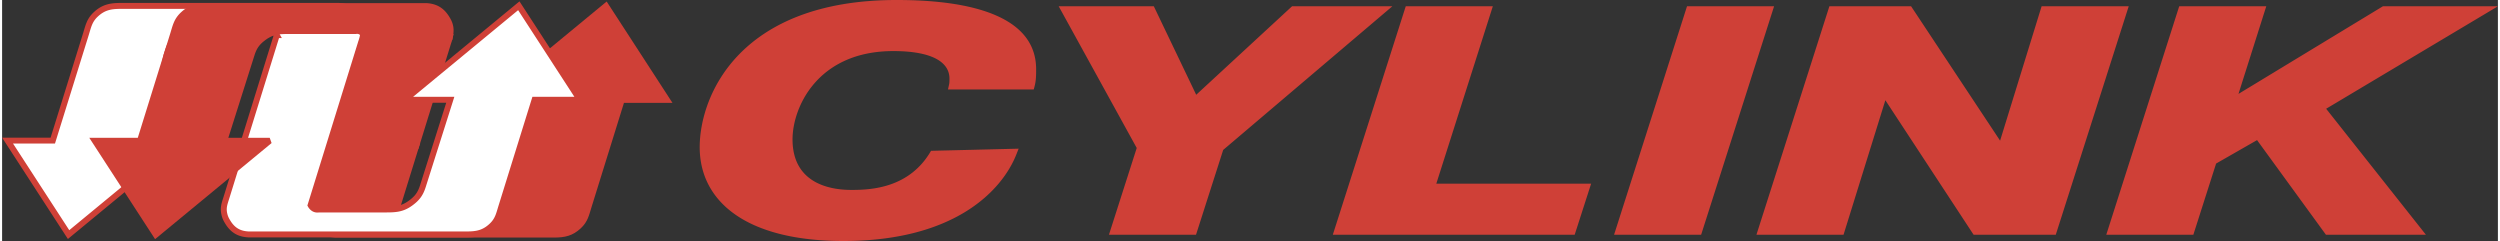
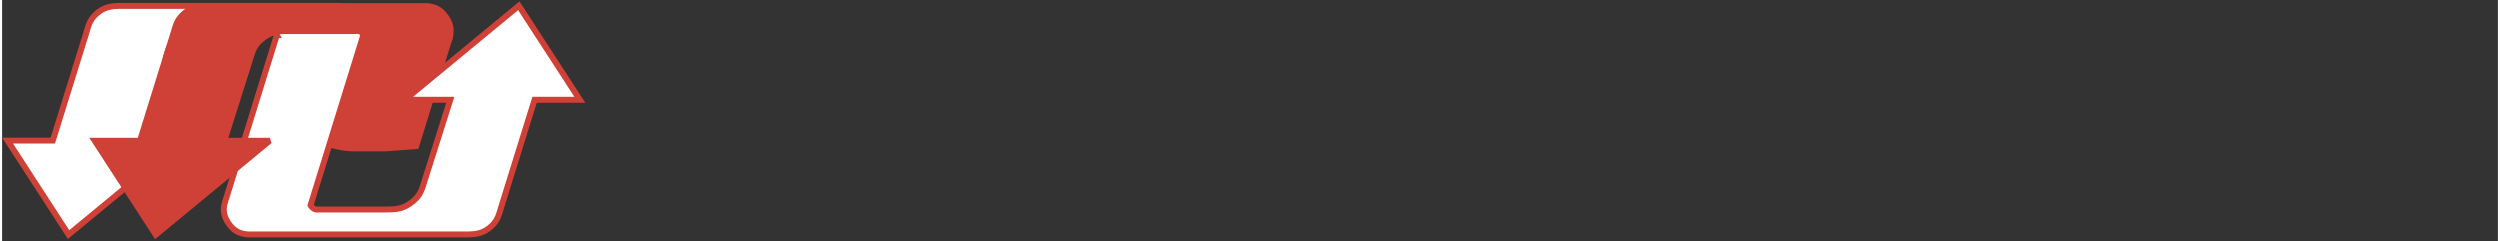
<svg xmlns="http://www.w3.org/2000/svg" width="2500" height="241" viewBox="0 0 441.818 42.663">
  <rect x="0" y="0" width="441.818" height="42.663" fill="#333333" stroke="none" />
-   <path d="M148.941 42.663c-17.475 0-25.449-7.189-25.449-16.6 0-9.128 7.037-26.063 34.864-26.063 9.06 0 24.693 1.305 24.693 12.259 0 .489-.001.979-.033 1.468a8.107 8.107 0 0 1-.244 1.56l-.146.546h-15.178l.192-.891c.065-.3.067-.611.067-1.014 0-3.118-3.438-4.887-9.94-4.887-13.372 0-17.842 9.926-17.842 15.63 0 8.475 7.837 8.949 10.445 8.949 3.436 0 10.259-.294 14.073-6.923l15.508-.378-.401 1.016c-2.479 6.277-10.766 15.328-30.609 15.328zM216.161 26.544l-4.807 15.006h-15.415l4.919-15.355-13.813-25.082h16.839l7.503 15.663 16.964-15.663h17.756l-29.946 25.431zM248.48 1.113h15.415l-10.004 31.395h27.407l-2.911 9.042H235.57l12.91-40.437zM285.359 41.55l12.912-40.437h15.414L300.773 41.55h-15.414zM325.98 41.55h-15.418l12.911-40.437h14.466L353.695 24.9l7.348-23.787h15.42L363.552 41.55H349l-15.617-23.807-7.403 23.807zM411.415 19.251L429.07 41.55h-17.698l-12.189-16.747-7.25 4.15-4.028 12.597h-15.413l12.91-40.437h15.412l-4.922 15.512L421.46 1.113h20.358l-30.403 18.138z" fill="#cf4037" />
-   <path d="M58.061 25.605L63.14 9.228a9768.006 9768.006 0 0 0 16.101-2.577 4.81 4.81 0 0 1-.184.642l-.111.342-5.653 18.23-5.37.395h-5.704c-1.449.001-2.808-.3-4.158-.655z" fill="#cf4037" stroke="#cf4037" stroke-width="1.05" stroke-miterlimit="2.613" />
-   <path d="M55.158 34.969l2.884-9.303c3.36.926 6.532.641 9.882.641l5.356-.4-3.24 10.45c.051.093.114.184.19.273.346.41.758.564 1.287.482h11.681c1.8 0 3.023-.037 4.485-1.087 1.196-.86 1.795-1.637 2.24-3.041l4.85-15.299h-8.042l20.171-16.638 10.801 16.638h-8.006l-5.845 18.791c-.46 1.479-.638 2.498-1.771 3.554-1.312 1.224-2.556 1.497-4.349 1.497H59.021c-1.641-.089-2.761-.755-3.622-2.154-.311-.506-.498-.868-.632-1.482-.245-1.123.05-1.825.391-2.922z" fill="#cf4037" stroke="#cf4037" stroke-width="1.05" stroke-miterlimit="2.613" />
+   <path d="M58.061 25.605L63.14 9.228a9768.006 9768.006 0 0 0 16.101-2.577 4.81 4.81 0 0 1-.184.642l-.111.342-5.653 18.23-5.37.395h-5.704c-1.449.001-2.808-.3-4.158-.655" fill="#cf4037" stroke="#cf4037" stroke-width="1.05" stroke-miterlimit="2.613" />
  <path d="M63.513 7.607l-8.905 28.72c.051.093.114.184.19.274.346.409.757.563 1.287.481h11.681c1.8 0 3.023-.037 4.485-1.087 1.196-.859 1.795-1.637 2.24-3.041l4.851-15.298H71.3L91.47 1.019l10.801 16.638h-8.006l-5.845 18.79c-.46 1.479-.638 2.499-1.771 3.555-1.312 1.223-2.556 1.496-4.349 1.496H43.589c-1.641-.089-2.761-.754-3.622-2.154-.312-.505-.498-.868-.632-1.481-.246-1.124.05-1.824.391-2.923l8.905-28.721a1.62 1.62 0 0 0-.19-.273 1.693 1.693 0 0 0-.165-.172c-.311-.28-.673-.379-1.122-.31H35.473c-1.799 0-3.023.037-4.484 1.087-1.196.859-1.446 1.831-1.891 3.235L25.701 24.89h6.239L11.768 41.527.967 24.89h8.006l5.845-18.791c.46-1.479.637-2.499 1.771-3.554 1.312-1.223 2.555-1.497 4.349-1.497H59.65c1.641.089 2.76.755 3.622 2.154.312.506.501.867.632 1.481.053.253.068.529.059.802-.027.797-.259 1.582-.339 1.779l-.111.343z" fill="#fff" stroke="#cf4037" stroke-width="1.05" stroke-miterlimit="2.613" />
  <path d="M79.336 4.712c.131.621.03 1.374-.09 1.915-2.928.46-8.319 1.315-16.092 2.553l.909-2.932a1.668 1.668 0 0 0-.19-.274c-.345-.41-.757-.563-1.287-.482h-11.68c-1.8 0-3.023.037-4.485 1.087-1.196.859-1.795 1.637-2.24 3.041l-4.85 15.299h8.042L27.201 41.556 16.4 24.919h8.006l5.845-18.791c.46-1.479.637-2.499 1.771-3.554 1.312-1.223 2.555-1.497 4.349-1.497h38.712c1.641.089 2.76.754 3.623 2.154.31.506.5.867.63 1.481z" fill="#cf4037" stroke="#cf4037" stroke-width="1.05" stroke-miterlimit="2.613" />
</svg>